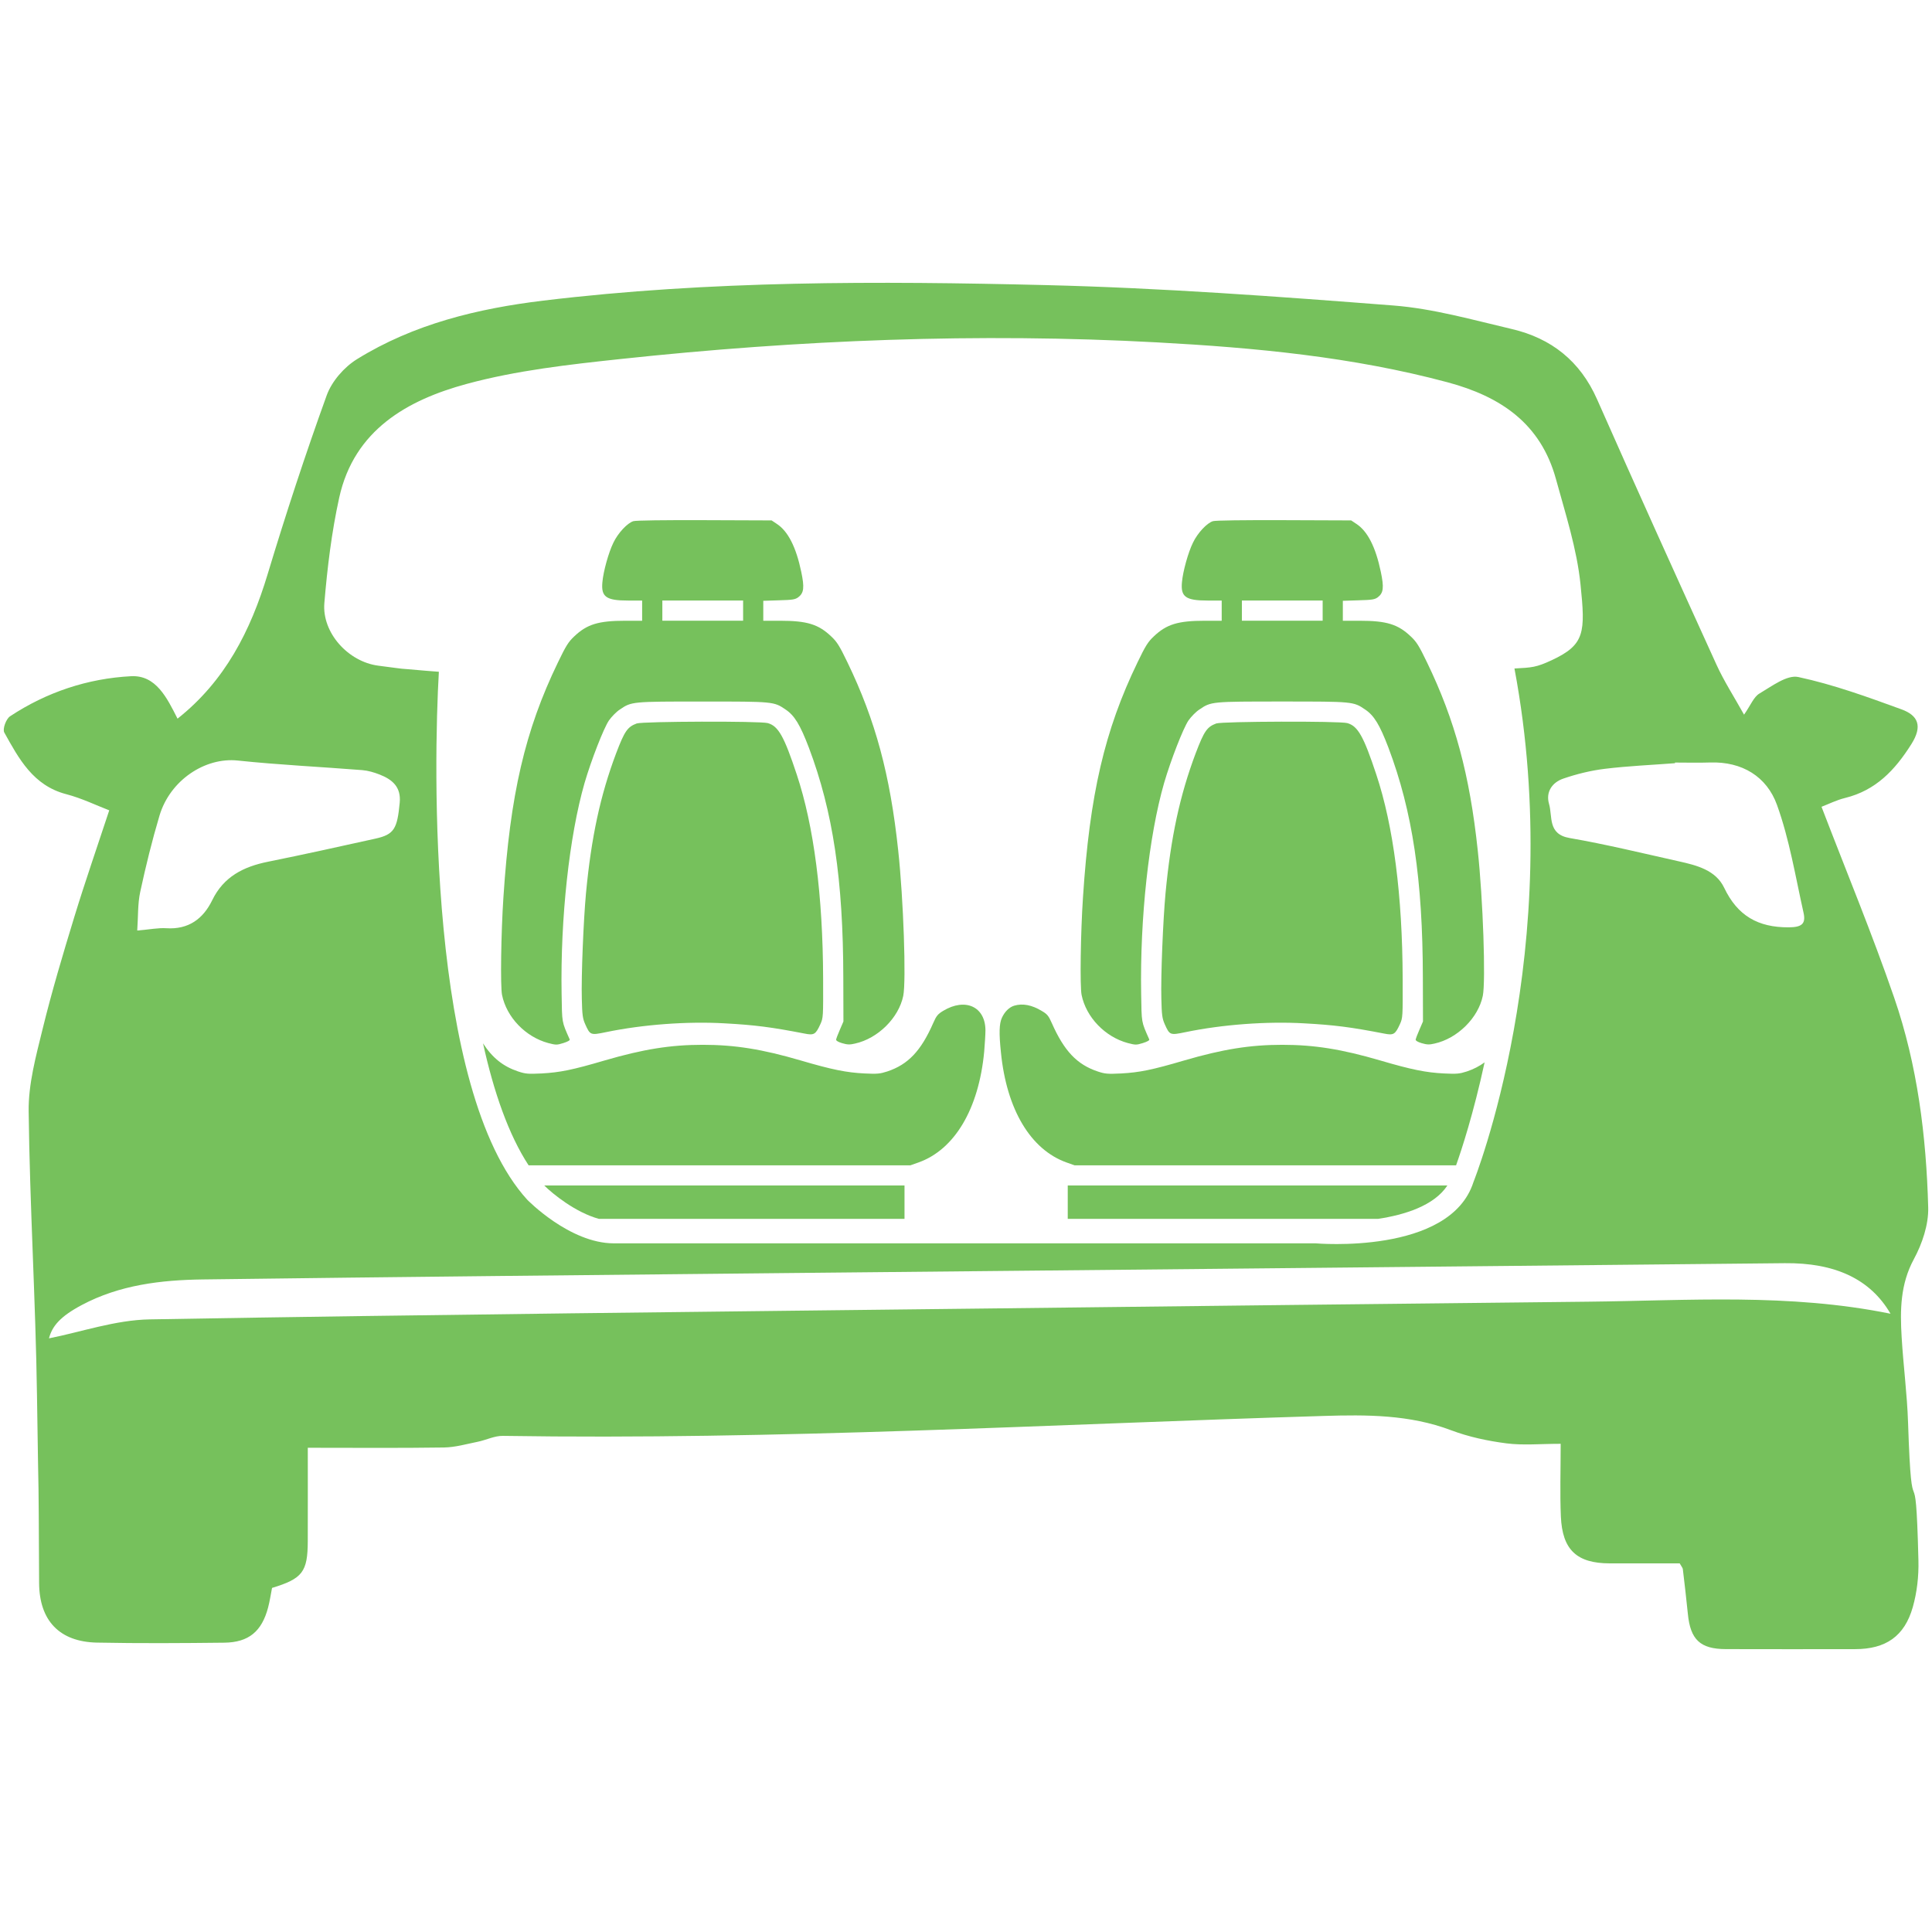
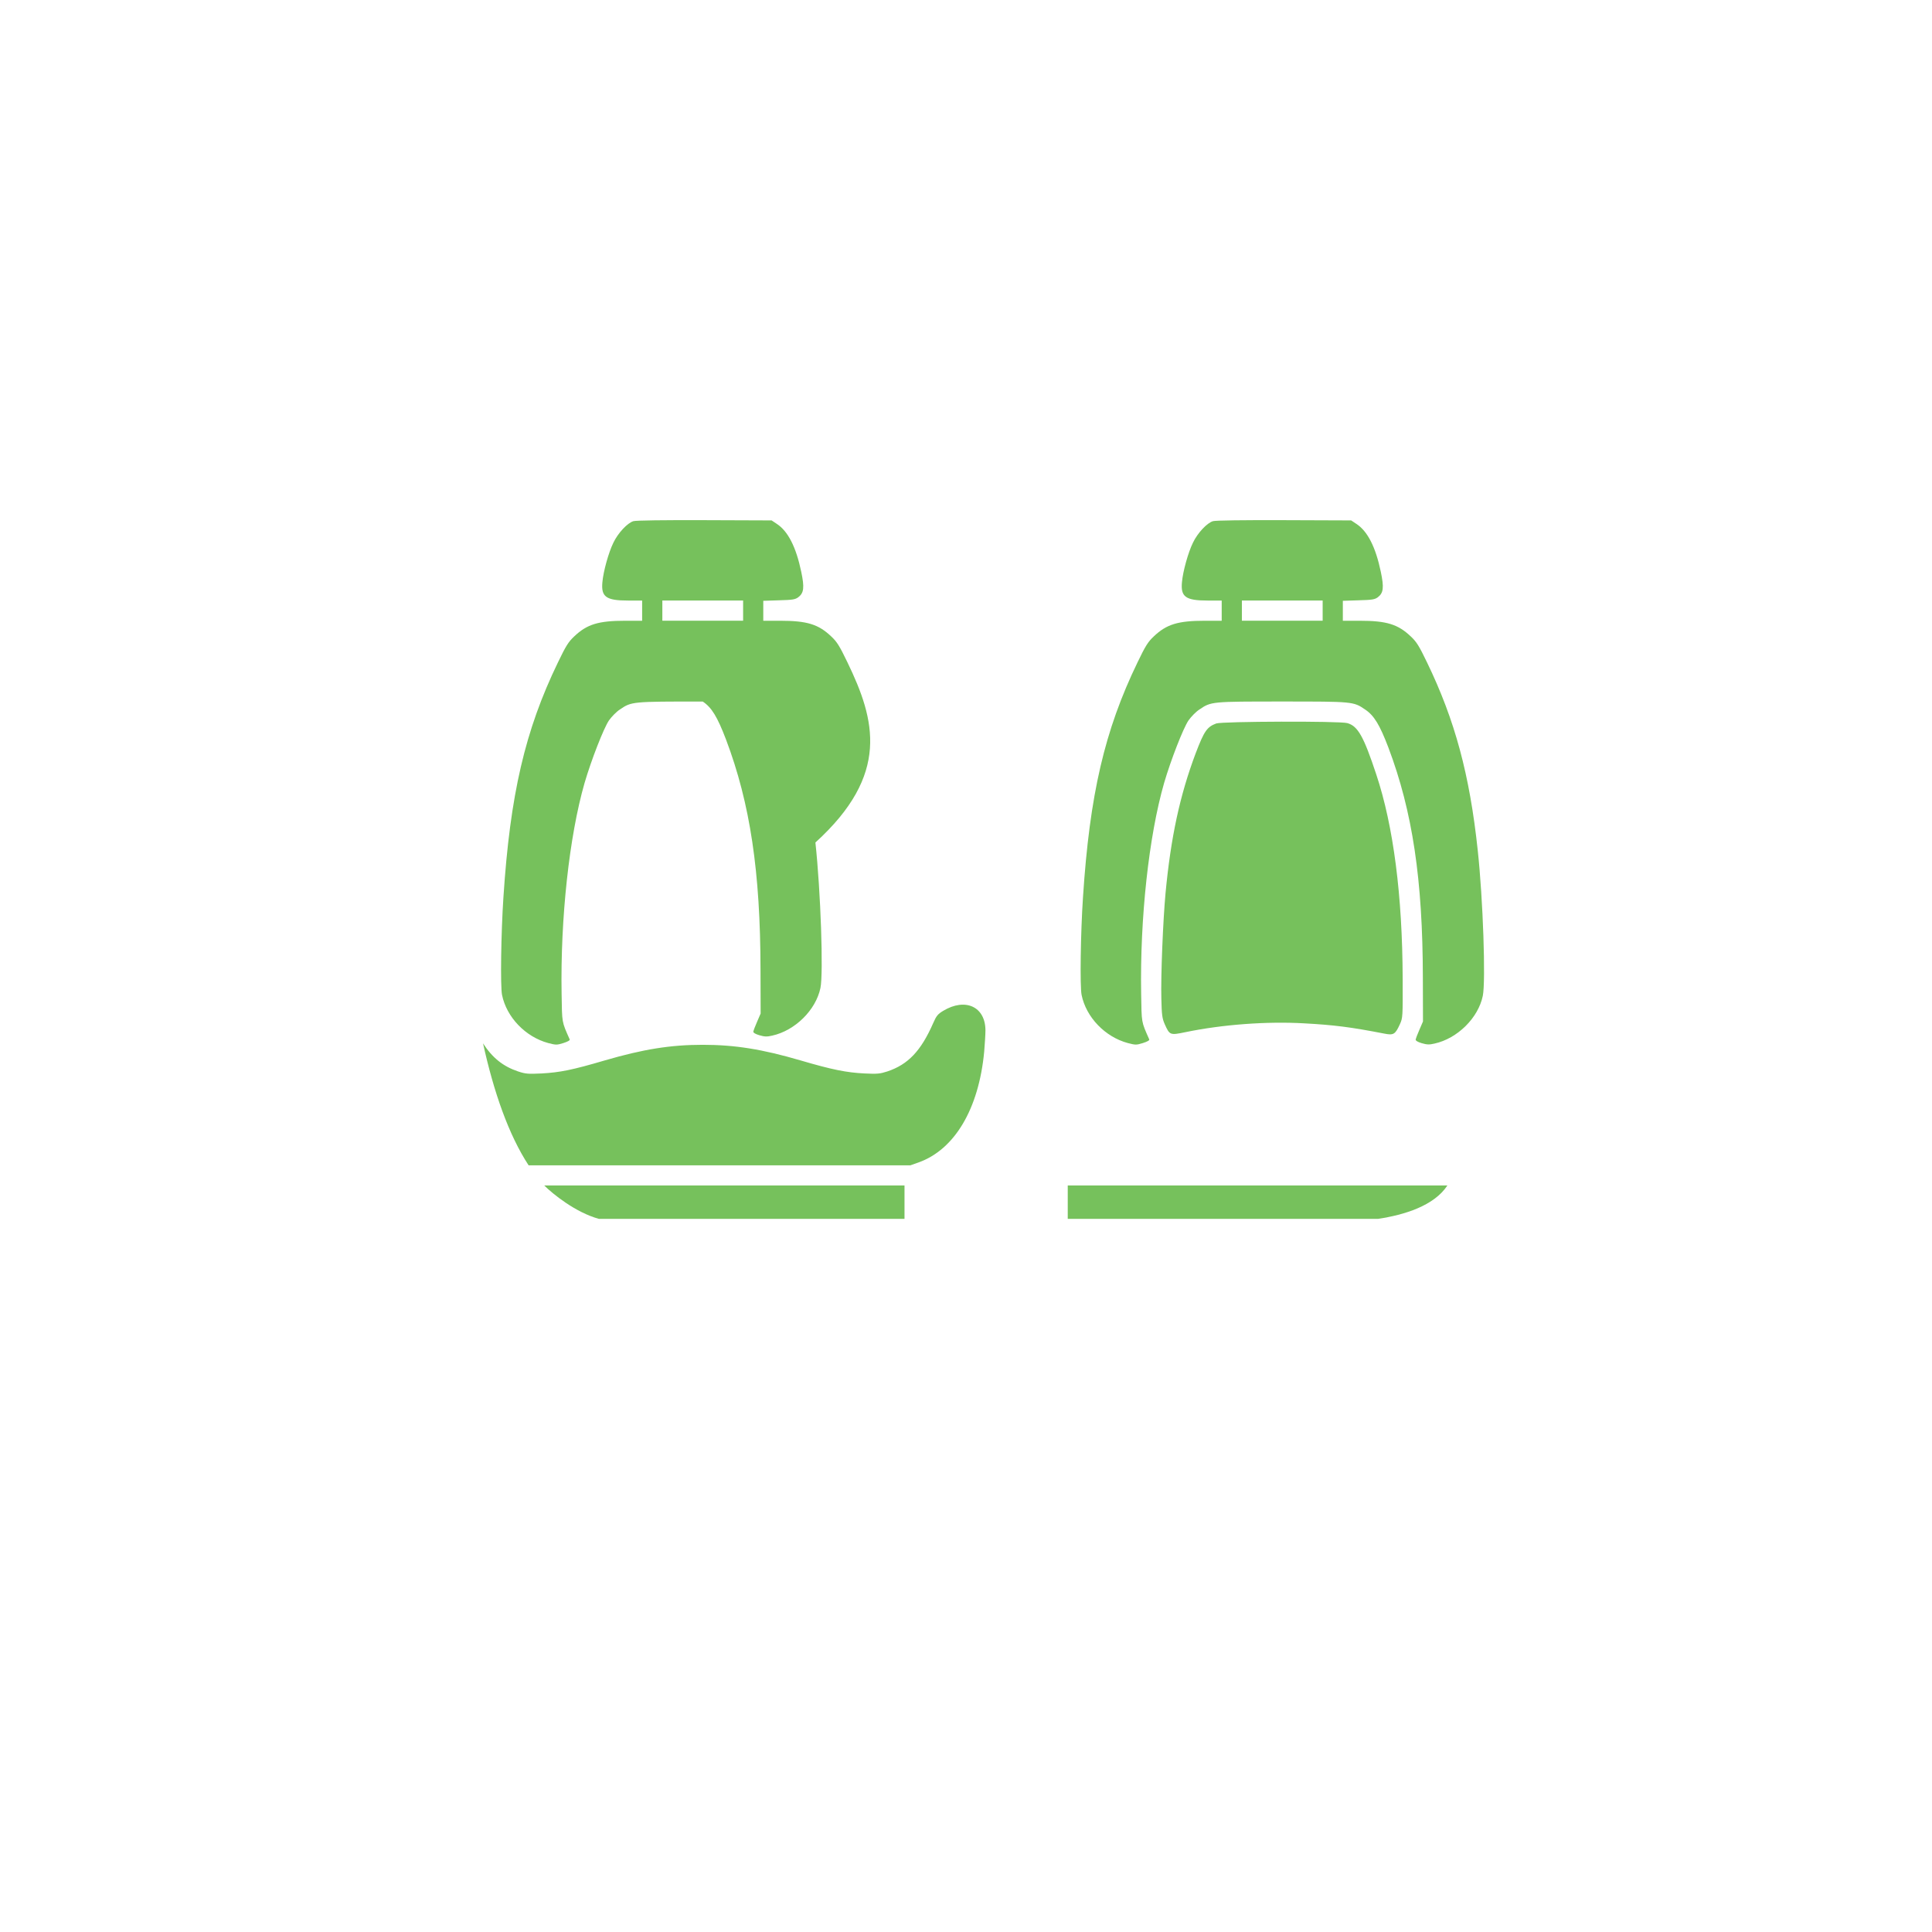
<svg xmlns="http://www.w3.org/2000/svg" version="1.1" id="Layer_1" x="0px" y="0px" width="512px" height="512px" viewBox="0 0 512 512" enable-background="new 0 0 512 512" xml:space="preserve">
  <g>
    <g>
-       <path fill="#76C15C" d="M503.953,354.307c-0.418-7.068-0.373-13.947,3.237-20.615c2.218-4.098,3.928-9.15,3.804-13.717    c-0.512-18.894-2.842-37.675-9.024-55.609c-5.835-16.927-12.706-33.498-19.249-50.56c1.858-0.71,3.977-1.781,6.223-2.333    c8.157-2.004,13.232-7.364,17.593-14.278c3.043-4.824,1.754-7.612-2.62-9.209c-8.975-3.276-18.034-6.569-27.334-8.566    c-3.017-0.648-7.055,2.454-10.313,4.373c-1.521,0.896-2.296,3.058-4.079,5.602c-2.681-4.818-5.311-8.871-7.292-13.22    c-10.66-23.407-21.264-46.841-31.663-70.365c-4.47-10.111-12.114-16.16-22.577-18.61c-10.394-2.434-20.831-5.418-31.399-6.24    c-30.695-2.387-61.445-4.658-92.212-5.409c-44.401-1.084-88.861-1.224-133.084,4.118c-17.364,2.098-34.311,6.19-49.375,15.527    c-3.397,2.106-6.668,5.865-8.011,9.582c-5.66,15.66-10.854,31.506-15.669,47.45c-4.511,14.941-11.264,28.248-23.859,38.224    c-2.791-5.493-5.695-11.593-12.312-11.25c-11.481,0.596-22.369,4.213-32.075,10.622c-1.058,0.699-2.034,3.383-1.524,4.299    c3.87,6.959,7.654,14.053,16.396,16.335c4.127,1.077,8.036,2.991,11.417,4.286c-3.206,9.737-6.41,18.941-9.257,28.254    c-3.014,9.859-5.966,19.753-8.418,29.761c-1.747,7.134-3.767,14.495-3.682,21.732c0.299,25.11,1.85,50.205,2.208,75.315    c0.514,36.08,0.379,13.599,0.562,49.684c0.051,9.978,5.387,15.619,15.341,15.816c11.239,0.223,22.487,0.149,33.73,0.02    c6.489-0.075,9.943-2.992,11.614-9.32c0.456-1.729,0.711-3.512,1.044-5.192c8.067-2.452,9.442-4.239,9.469-12.358    c0.029-8.449,0.007-16.899,0.007-24.784c12.554,0,24.307,0.104,36.057-0.072c3.004-0.045,6.008-0.918,8.989-1.521    c2.23-0.452,4.431-1.594,6.631-1.559c72.571,1.138,145.008-3.075,217.494-5.28c11.399-0.347,22.798-0.378,33.803,3.784    c4.667,1.765,9.698,2.836,14.659,3.477c4.431,0.573,8.996,0.12,14.392,0.12c0,6.99-0.212,13.135,0.051,19.26    c0.379,8.852,4.222,12.402,12.904,12.427c6.307,0.018,12.614,0.004,18.592,0.004c0.5,0.894,0.786,1.185,0.824,1.506    c0.469,3.958,0.943,7.916,1.334,11.882c0.673,6.83,3.27,9.311,10.06,9.331c11.425,0.035,22.851,0.02,34.275,0.006    c8.071-0.009,13.067-3.364,15.272-11.131c1.12-3.941,1.597-8.222,1.496-12.328c-0.779-31.719-1.701-4.864-2.749-36.575    C505.406,369.427,504.4,361.88,503.953,354.307z M443.886,202.257c0.003-0.058,0.005-0.115,0.008-0.173    c3.103,0,6.208,0.086,9.308-0.017c8.493-0.28,15.012,3.747,17.716,11.24c3.315,9.187,4.897,19.012,7.043,28.602    c0.665,2.971-0.545,3.828-3.952,3.843c-8.117,0.036-13.545-3.063-17.08-10.474c-2.243-4.704-7.277-5.962-12.017-7.017    c-9.632-2.145-19.233-4.497-28.949-6.177c-5.862-1.013-4.473-5.659-5.455-9.049c-0.919-3.172,0.854-5.694,3.778-6.697    c3.563-1.222,7.303-2.144,11.039-2.598C431.481,202.993,437.696,202.726,443.886,202.257z M89.896,131.881    c3.952-17.931,18.052-25.879,33.822-30.15c13.204-3.576,27.05-5.121,40.716-6.585c47.306-5.067,94.749-6.989,142.295-4.406    c25.893,1.407,51.646,3.814,76.869,10.566c14.193,3.799,24.731,11,28.745,25.658c2.521,9.21,5.535,18.458,6.505,27.877    c1.318,12.787,1.179,15.999-7.578,20.096c-4.175,1.953-5.322,1.972-9.924,2.221c13.971,74.281-10.865,136.099-10.865,136.099    c-6.197,19.414-41.849,16.241-41.849,16.241H162.671c-11.714,0-22.94-11.551-22.94-11.551    c-26.503-29.027-24.826-115.831-23.428-139.919c-1.203-0.103-2.407-0.177-3.61-0.285c-9.563-0.863-2.915-0.101-12.438-1.331    c-7.992-1.032-14.96-8.739-14.298-16.601C86.745,150.452,87.877,141.041,89.896,131.881z M37.157,236.38    c1.462-6.798,3.128-13.571,5.112-20.234c2.778-9.331,12.024-15.516,20.744-14.595c10.956,1.158,21.981,1.663,32.969,2.539    c1.565,0.125,3.15,0.595,4.622,1.171c3.329,1.304,5.717,3.267,5.327,7.432c-0.65,6.956-1.48,8.454-6.431,9.552    c-9.488,2.104-18.98,4.203-28.506,6.128c-6.437,1.301-11.71,3.926-14.757,10.194c-2.401,4.94-6.283,7.805-12.156,7.423    c-2.135-0.139-4.308,0.32-7.713,0.613C36.628,242.857,36.479,239.53,37.157,236.38z M420.851,344.962    c-52.562,0.554-105.123,1.164-157.684,1.784c-74.49,0.878-148.982,1.611-223.464,2.902c-9.145,0.158-18.237,3.36-26.722,5.027    c0.831-3.21,2.943-5.772,8.664-8.819c10.04-5.347,21.046-6.646,32.137-6.791c52.019-0.679,104.04-1.183,156.06-1.705    c87.719-0.88,175.438-1.711,263.157-2.603c13.144-0.134,22.61,4.104,28.009,13.396    C474.049,342.671,447.415,344.682,420.851,344.962z" />
-     </g>
+       </g>
    <g>
-       <path fill="#76C15C" d="M224.588,175.541c-2.108-4.381-2.776-5.452-4.315-6.89c-3.378-3.21-6.388-4.147-13.547-4.147h-4.449    v-2.642v-2.642l4.147-0.134c3.612-0.099,4.282-0.201,5.117-0.803c1.506-1.138,1.672-2.575,0.803-6.723    c-1.371-6.588-3.512-10.771-6.456-12.709l-1.404-0.937l-17.728-0.066c-10.828-0.039-18.186,0.061-18.889,0.262    c-1.605,0.468-4.114,3.177-5.318,5.719c-1.272,2.575-2.677,7.66-2.91,10.469c-0.368,3.88,1.003,4.851,6.789,4.851h3.746v2.676    v2.677h-4.416c-7.191,0-10.202,0.937-13.58,4.147c-1.539,1.438-2.207,2.509-4.315,6.89c-8.729,18.029-12.676,35.053-14.449,62.213    c-0.635,9.499-0.836,23.715-0.368,25.923c1.204,5.887,6.187,11.104,12.241,12.744c2.072,0.536,2.274,0.536,4.013,0    c1.171-0.368,1.806-0.736,1.672-0.97c-2.141-4.851-2.007-4.214-2.141-12.107c-0.335-20.002,2.04-41.809,6.088-55.858    c1.773-6.055,5.052-14.482,6.456-16.556c0.702-1.003,2.007-2.342,2.91-2.91c3.078-2.108,3.244-2.108,21.941-2.108    c18.697,0,18.865,0,21.941,2.108c2.375,1.572,3.88,4.048,6.187,10.101c6.389,16.925,9.098,34.987,9.131,61.042l0.033,11.54    l-0.937,2.174c-0.535,1.204-0.969,2.375-1.003,2.643c-0.033,0.267,0.569,0.635,1.605,0.937c1.371,0.401,2.006,0.434,3.411,0.099    c6.054-1.338,11.573-6.789,12.777-12.643c0.803-3.846,0.066-25.621-1.338-38.532C235.893,205.275,231.979,190.827,224.588,175.541    z M196.933,161.823v2.676H186.23h-10.702v-2.676v-2.677h10.702h10.703V161.823z" />
-       <path fill="#76C15C" d="M211.144,205.239c-3.345-10.101-4.884-12.844-7.693-13.613c-2.102-0.569-33.041-0.469-34.714,0.099    c-2.441,0.904-3.211,2.006-5.452,7.893c-4.214,11.205-6.589,22.276-7.995,37.128c-0.668,7.258-1.27,21.943-1.104,27.929    c0.1,4.348,0.234,5.252,0.902,6.756c1.305,2.91,1.404,2.944,5.452,2.108c9.834-2.04,21.575-2.91,31.507-2.342    c7.96,0.434,12.376,1.003,21.171,2.71c2.509,0.503,2.944,0.234,4.181-2.474c0.769-1.706,0.769-1.907,0.736-12.109    C218.069,237.348,215.693,218.92,211.144,205.239z" />
+       <path fill="#76C15C" d="M224.588,175.541c-2.108-4.381-2.776-5.452-4.315-6.89c-3.378-3.21-6.388-4.147-13.547-4.147h-4.449    v-2.642v-2.642l4.147-0.134c3.612-0.099,4.282-0.201,5.117-0.803c1.506-1.138,1.672-2.575,0.803-6.723    c-1.371-6.588-3.512-10.771-6.456-12.709l-1.404-0.937l-17.728-0.066c-10.828-0.039-18.186,0.061-18.889,0.262    c-1.605,0.468-4.114,3.177-5.318,5.719c-1.272,2.575-2.677,7.66-2.91,10.469c-0.368,3.88,1.003,4.851,6.789,4.851h3.746v2.676    v2.677h-4.416c-7.191,0-10.202,0.937-13.58,4.147c-1.539,1.438-2.207,2.509-4.315,6.89c-8.729,18.029-12.676,35.053-14.449,62.213    c-0.635,9.499-0.836,23.715-0.368,25.923c1.204,5.887,6.187,11.104,12.241,12.744c2.072,0.536,2.274,0.536,4.013,0    c1.171-0.368,1.806-0.736,1.672-0.97c-2.141-4.851-2.007-4.214-2.141-12.107c-0.335-20.002,2.04-41.809,6.088-55.858    c1.773-6.055,5.052-14.482,6.456-16.556c0.702-1.003,2.007-2.342,2.91-2.91c3.078-2.108,3.244-2.108,21.941-2.108    c2.375,1.572,3.88,4.048,6.187,10.101c6.389,16.925,9.098,34.987,9.131,61.042l0.033,11.54    l-0.937,2.174c-0.535,1.204-0.969,2.375-1.003,2.643c-0.033,0.267,0.569,0.635,1.605,0.937c1.371,0.401,2.006,0.434,3.411,0.099    c6.054-1.338,11.573-6.789,12.777-12.643c0.803-3.846,0.066-25.621-1.338-38.532C235.893,205.275,231.979,190.827,224.588,175.541    z M196.933,161.823v2.676H186.23h-10.702v-2.676v-2.677h10.702h10.703V161.823z" />
      <path fill="#76C15C" d="M241.253,308.826l2.174-0.769c9.567-3.411,15.955-14.182,17.392-29.334    c0.167-2.04,0.335-4.582,0.335-5.686c-0.033-6.255-5.318-8.696-11.205-5.151c-1.438,0.869-1.806,1.338-2.642,3.244    c-3.243,7.393-6.656,10.971-12.142,12.81c-1.973,0.635-2.676,0.703-6.087,0.536c-4.749-0.234-8.595-1.003-16.892-3.444    c-10.168-2.977-17.427-4.147-25.956-4.147c-8.528,0-15.787,1.171-25.988,4.147c-8.529,2.509-11.84,3.177-16.691,3.444    c-3.579,0.168-4.247,0.134-6.255-0.536c-3.937-1.32-6.781-3.563-9.289-7.441c2.836,12.855,6.753,24.182,12.081,32.327h46.141    H241.253z" />
      <path fill="#76C15C" d="M239.703,314.162h-95.476c2.225,2.216,8.295,7.161,14.504,8.855h80.972V314.162z" />
      <path fill="#76C15C" d="M298.874,276.418c2.073,0.536,2.274,0.536,4.013,0c1.171-0.368,1.806-0.736,1.671-0.97    c-2.141-4.851-2.006-4.214-2.141-12.107c-0.335-20.002,2.04-41.809,6.088-55.858c1.773-6.055,5.051-14.482,6.456-16.556    c0.701-1.003,2.006-2.342,2.91-2.91c3.078-2.108,3.244-2.108,21.941-2.108s18.865,0,21.941,2.108    c2.375,1.572,3.88,4.048,6.187,10.101c6.389,16.925,9.097,34.987,9.131,61.042l0.033,11.54l-0.937,2.174    c-0.536,1.204-0.97,2.375-1.004,2.643c-0.033,0.267,0.569,0.635,1.605,0.937c1.372,0.401,2.007,0.434,3.411,0.099    c6.054-1.338,11.574-6.789,12.778-12.643c0.802-3.846,0.066-25.621-1.338-38.532c-2.141-20.102-6.054-34.551-13.445-49.837    c-2.108-4.381-2.776-5.452-4.315-6.89c-3.378-3.21-6.388-4.147-13.546-4.147h-4.449v-2.642v-2.642l4.147-0.134    c3.612-0.099,4.282-0.201,5.118-0.803c1.506-1.138,1.672-2.575,0.803-6.723c-1.371-6.588-3.512-10.771-6.456-12.709l-1.405-0.937    l-17.727-0.066c-10.828-0.039-18.186,0.061-18.889,0.262c-1.605,0.468-4.114,3.177-5.318,5.719    c-1.272,2.575-2.676,7.66-2.91,10.469c-0.368,3.88,1.004,4.851,6.789,4.851h3.746v2.676v2.677h-4.416    c-7.19,0-10.202,0.937-13.58,4.147c-1.539,1.438-2.207,2.509-4.315,6.89c-8.729,18.029-12.676,35.053-14.449,62.213    c-0.635,9.499-0.836,23.715-0.368,25.923C287.836,269.561,292.819,274.778,298.874,276.418z M329.113,161.823v-2.677h10.703    h10.702v2.677v2.676h-10.702h-10.703V161.823z" />
      <path fill="#76C15C" d="M364.729,205.239c-3.345-10.101-4.884-12.844-7.693-13.613c-2.103-0.569-33.041-0.469-34.715,0.099    c-2.44,0.904-3.21,2.006-5.452,7.893c-4.214,11.205-6.589,22.276-7.995,37.128c-0.668,7.258-1.27,21.943-1.104,27.929    c0.099,4.348,0.234,5.252,0.902,6.756c1.305,2.91,1.405,2.944,5.453,2.108c9.833-2.04,21.574-2.91,31.508-2.342    c7.96,0.434,12.376,1.003,21.171,2.71c2.509,0.503,2.943,0.234,4.181-2.474c0.769-1.706,0.769-1.907,0.736-12.109    C371.655,237.348,369.279,218.92,364.729,205.239z" />
-       <path fill="#76C15C" d="M388.75,283.94c-1.973,0.635-2.676,0.703-6.087,0.536c-4.749-0.234-8.595-1.003-16.892-3.444    c-10.169-2.977-17.427-4.147-25.955-4.147c-8.529,0-15.788,1.171-25.989,4.147c-8.529,2.509-11.84,3.177-16.691,3.444    c-3.578,0.168-4.246,0.134-6.255-0.536c-5.486-1.839-8.864-5.418-12.142-12.81c-0.836-1.907-1.204-2.375-2.642-3.21    c-2.642-1.605-5.083-2.073-7.325-1.404c-1.305,0.401-2.509,1.572-3.245,3.177c-0.736,1.572-0.803,4.148-0.267,9.232    c1.506,15.119,7.86,25.722,17.359,29.133l2.174,0.769h55.021h46.061c1.46-4.106,4.618-13.717,7.56-27.289    C392.04,282.554,390.51,283.35,388.75,283.94z" />
      <path fill="#76C15C" d="M282.964,323.017h82.214c6.993-1.056,14.879-3.474,18.394-8.855H282.964V323.017z" />
    </g>
  </g>
</svg>